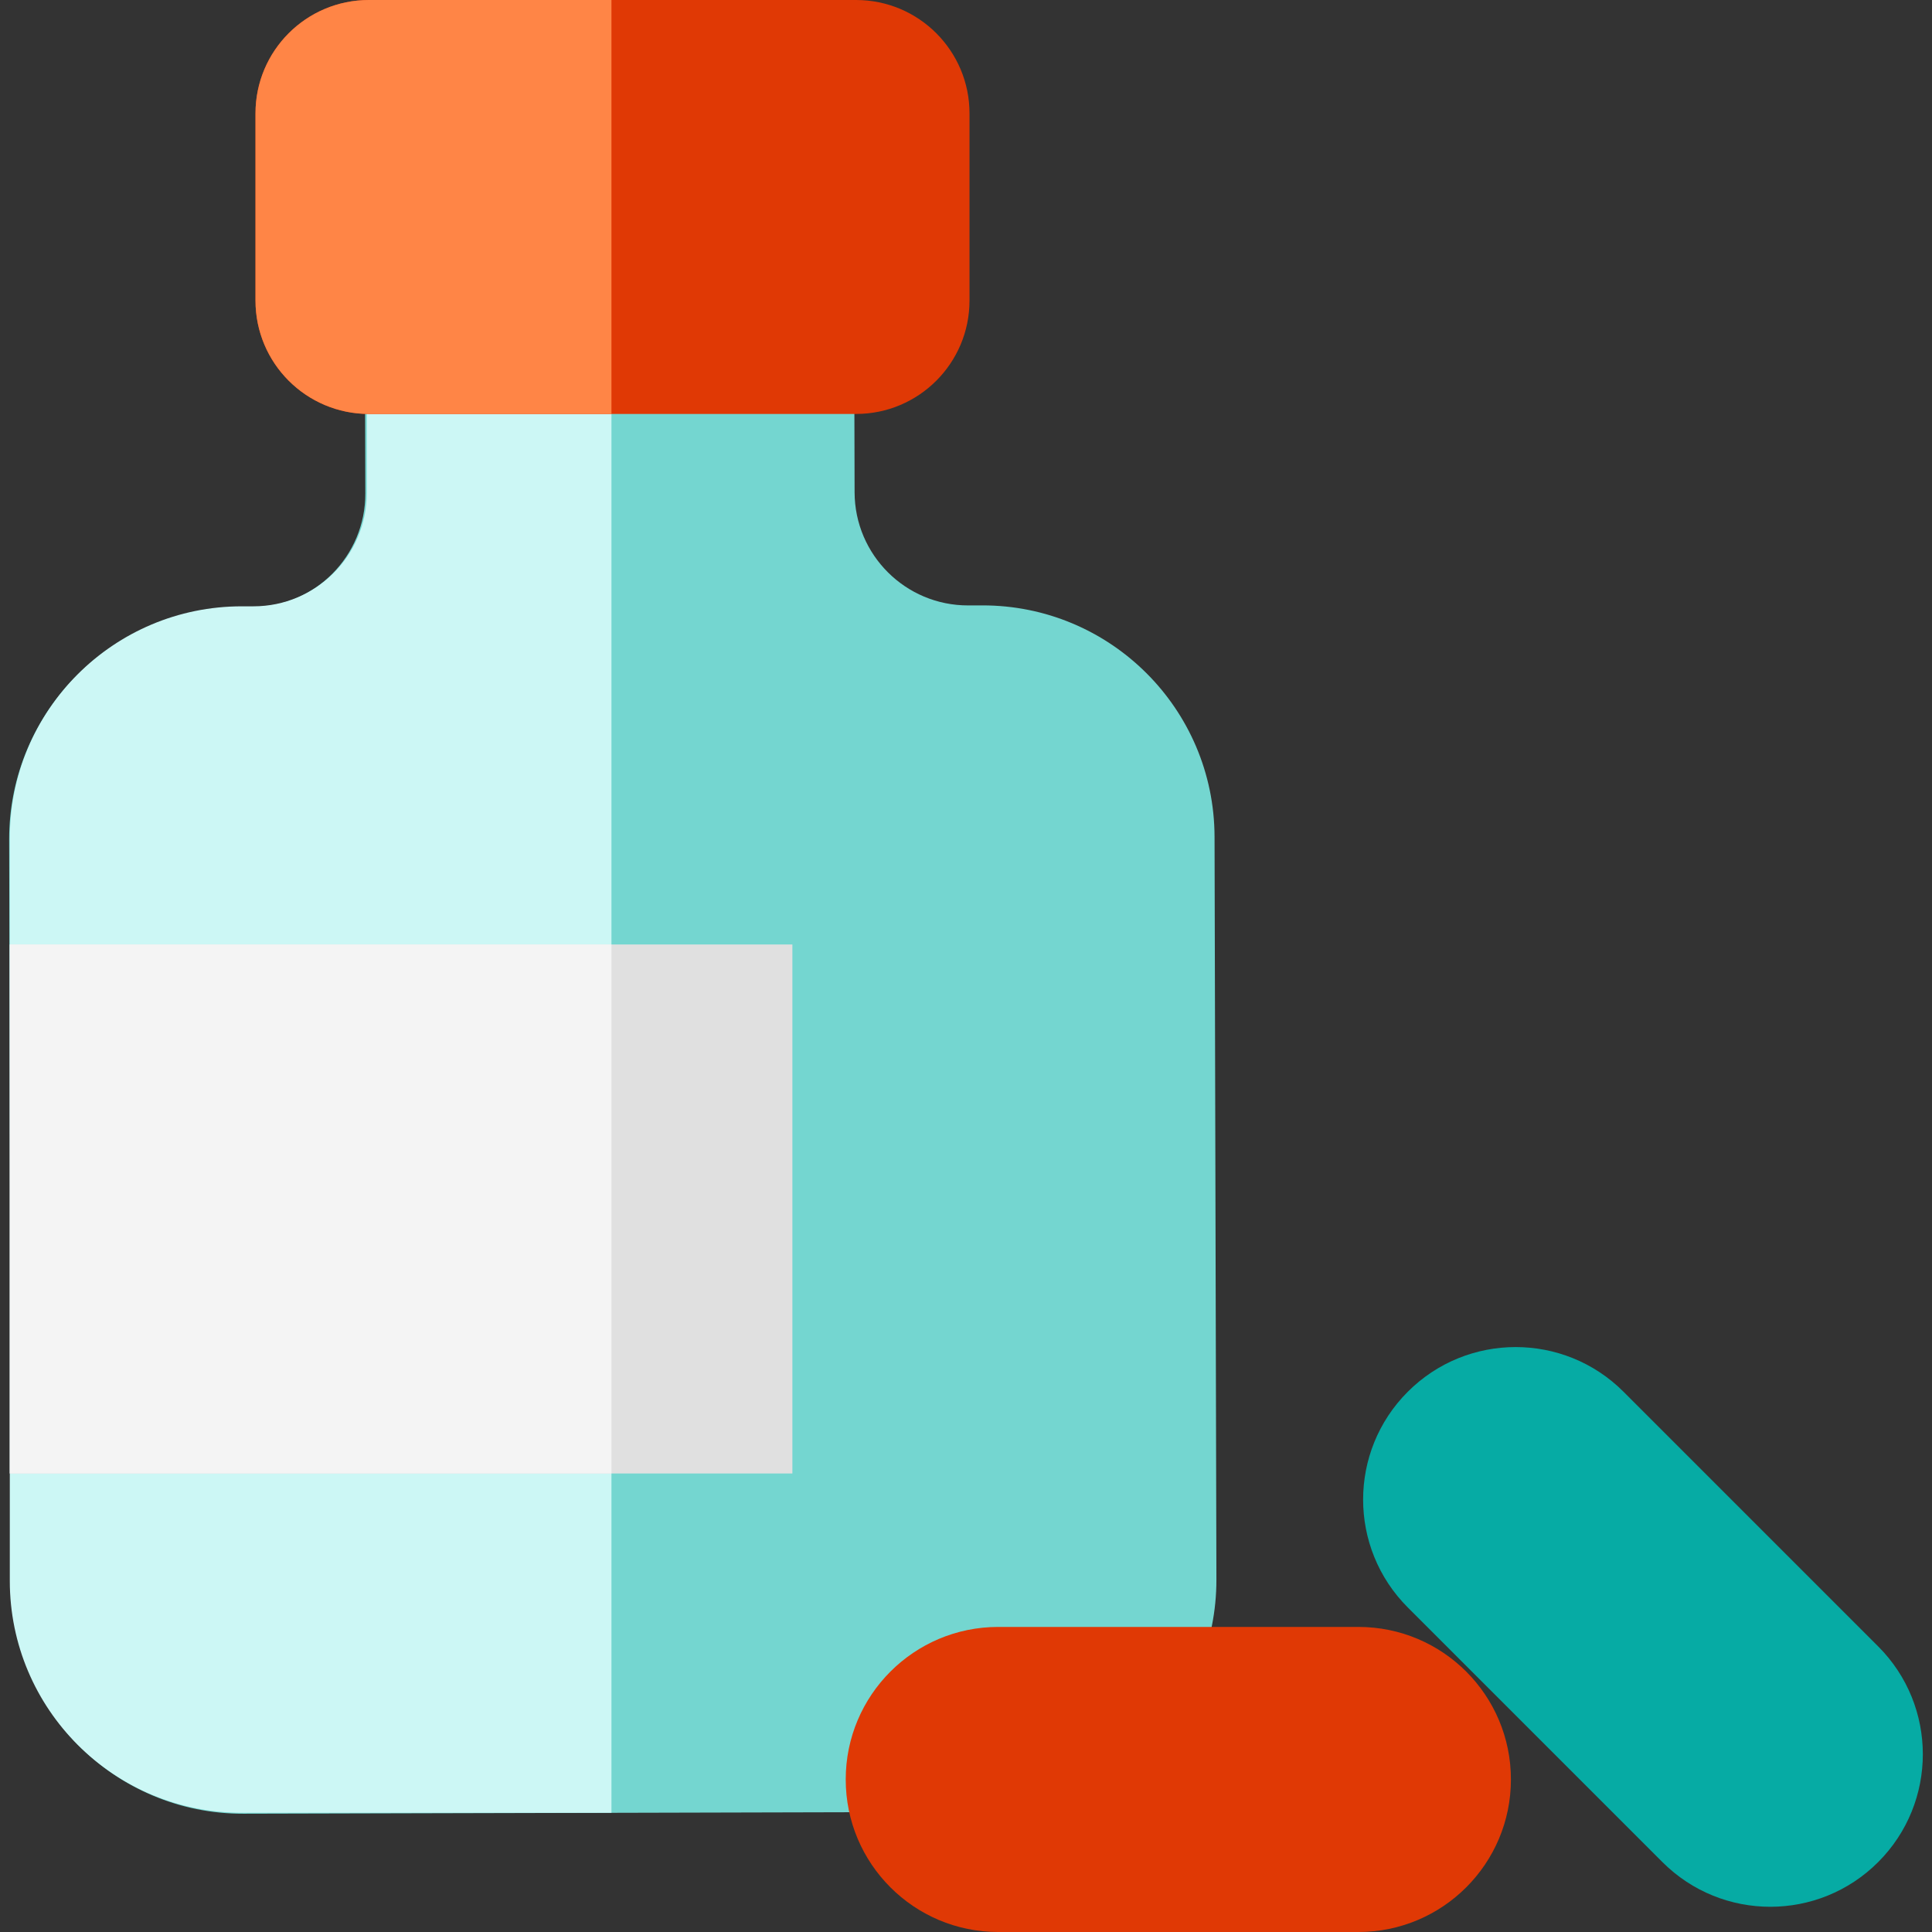
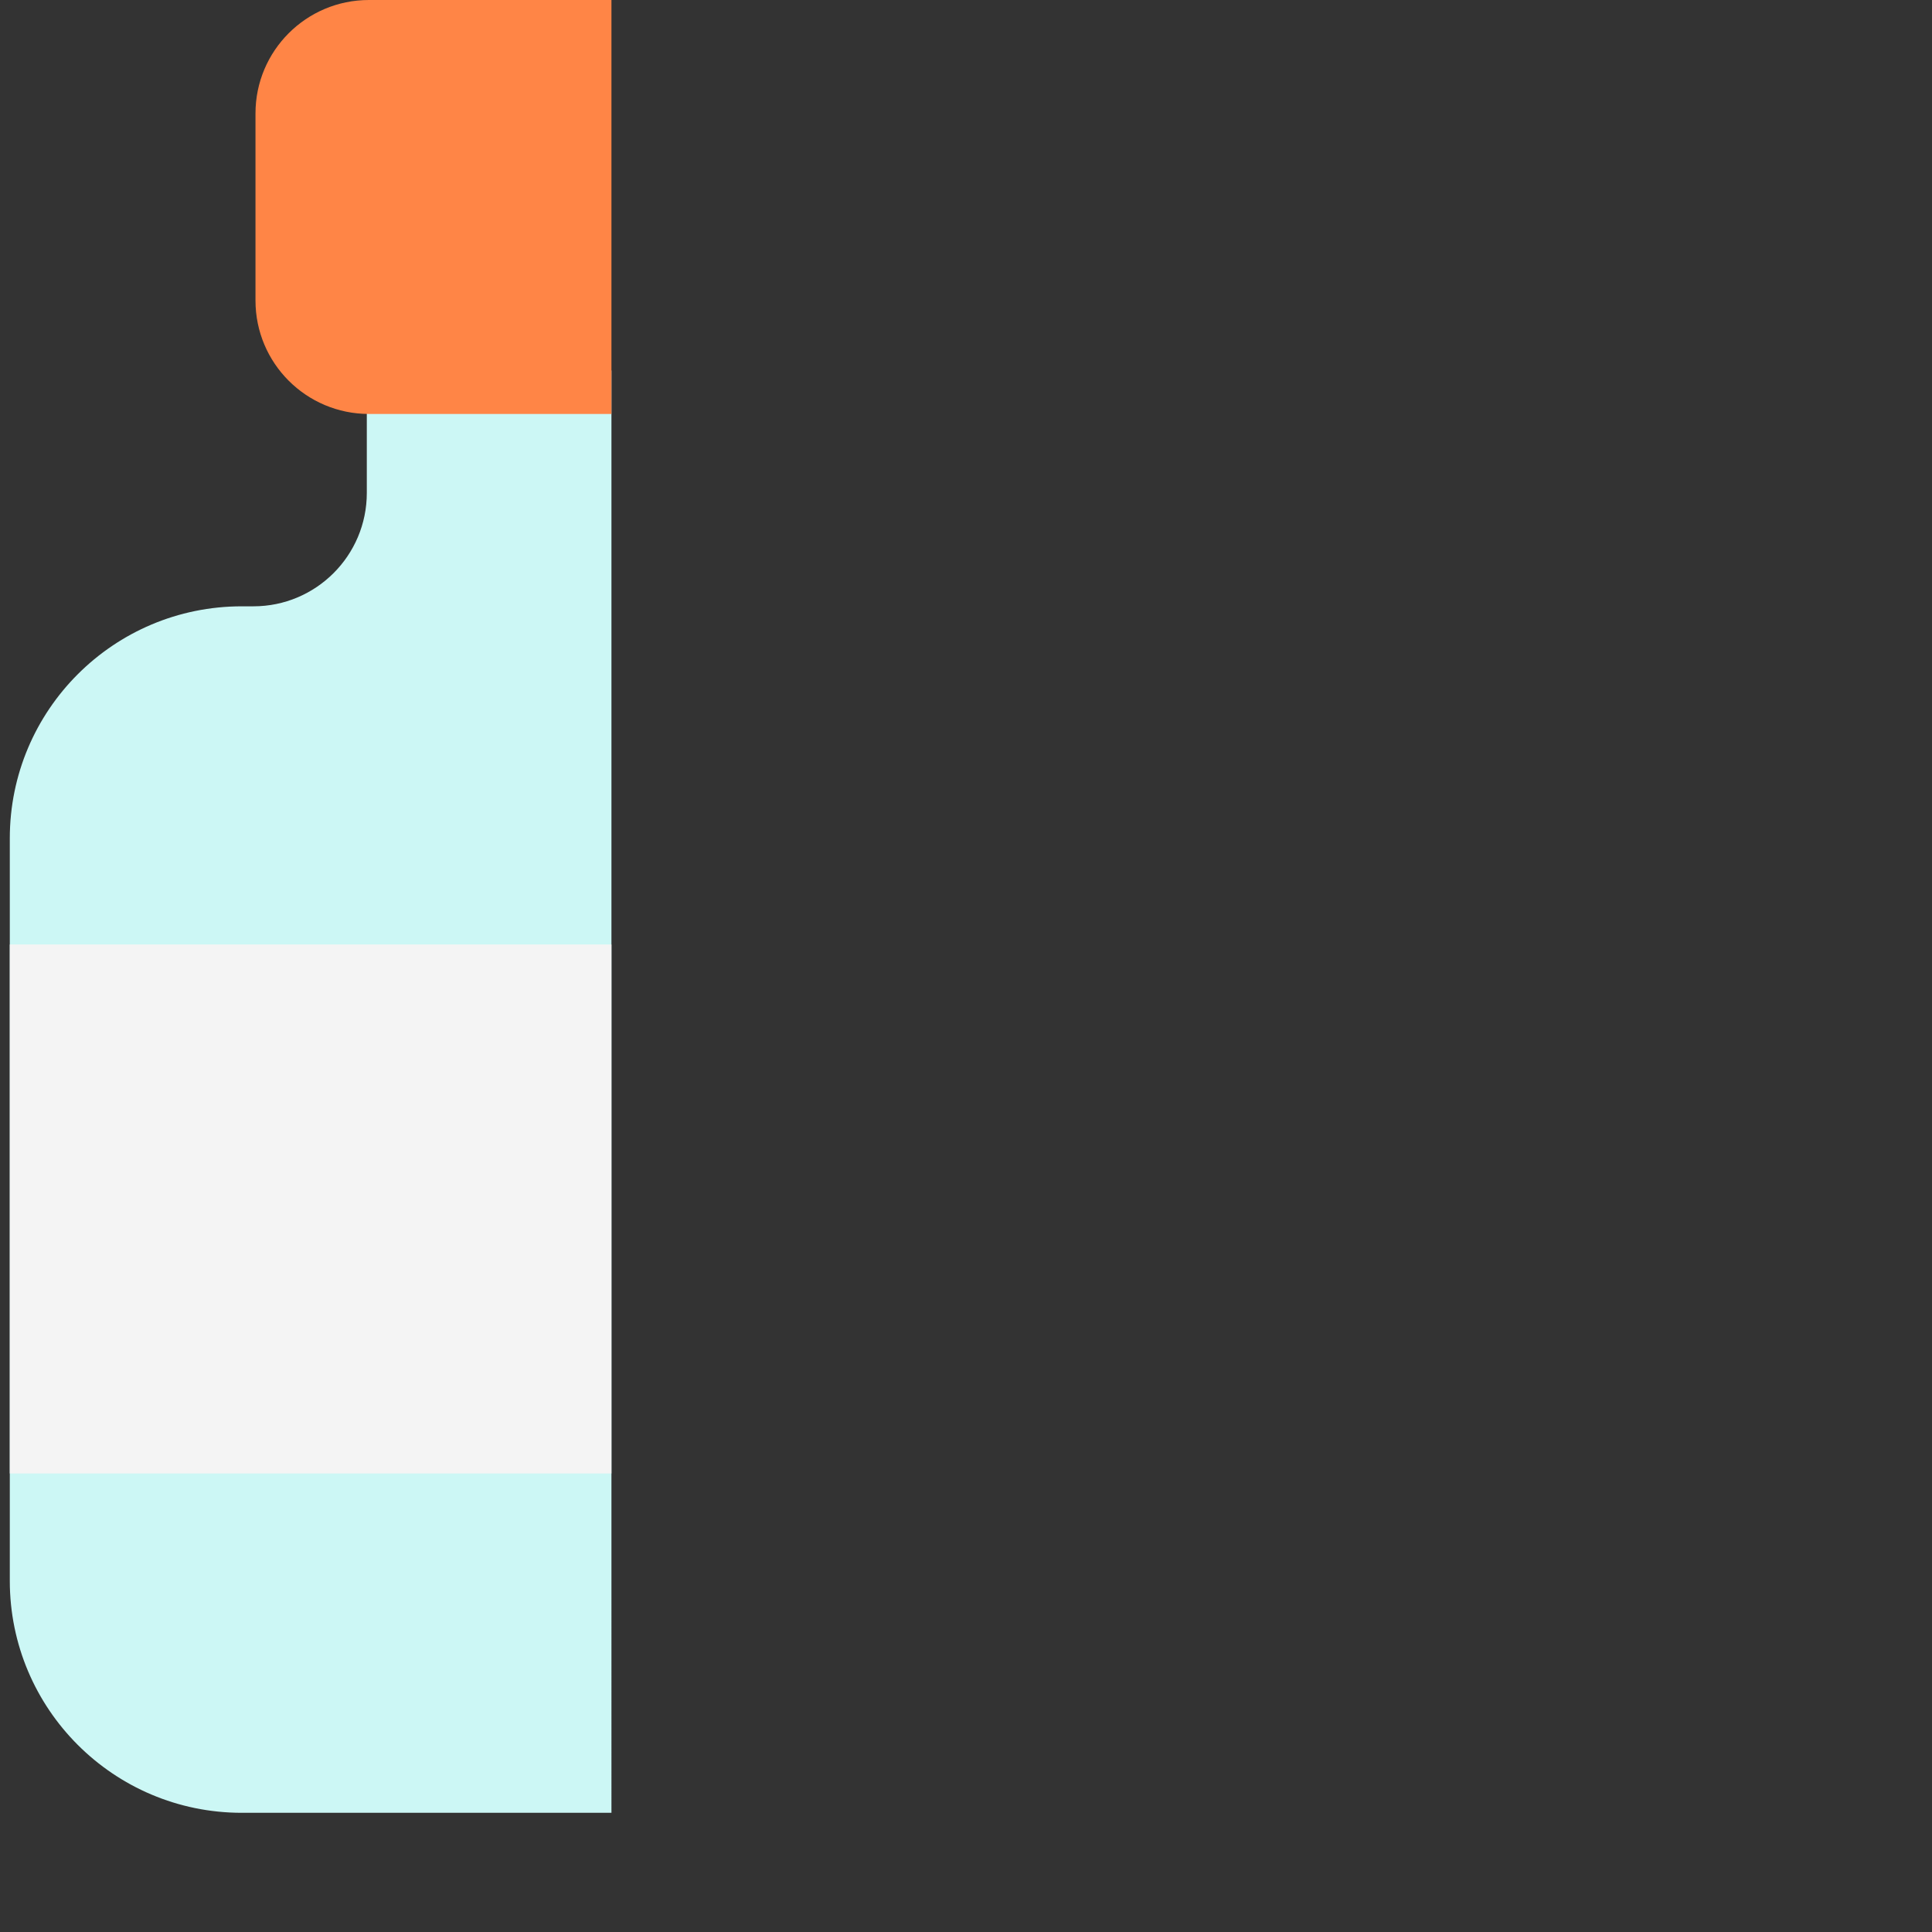
<svg xmlns="http://www.w3.org/2000/svg" version="1.1" id="Capa_1" viewBox="0 0 512 512" xml:space="preserve">
  <rect x="0" y="0" width="512" height="512" fill="#333333" stroke="none" />
-   <path style="fill:#74D6D0;" d="M260.243,160.435l-3.635,0.009c-16.601,0.042-30.091-13.381-30.132-29.982l-0.081-32.427  L96.73,98.361l0.081,32.427c0.042,16.599-13.38,30.091-29.982,30.132l-3.077,0.008c-33.952,0.085-61.407,27.678-61.323,61.63  l0.493,196.779c0.085,33.952,27.678,61.407,61.63,61.323l196.49-0.491c33.952-0.085,61.406-27.678,61.32-61.63l-0.493-196.779  C321.786,187.806,294.195,160.35,260.243,160.435z" />
  <path style="fill:#CCF7F5;" d="M162.041,98.197H97.208v32.427c0,16.599-13.455,30.057-30.057,30.057h-3.077  c-33.952,0-61.477,27.524-61.477,61.477v196.779c0,33.953,27.525,61.476,61.477,61.476h97.967V98.197z" />
-   <rect x="2.598" y="250.298" style="fill:#E0E0E0;" width="207.394" height="140.191" />
  <rect x="2.598" y="250.298" style="fill:#F4F4F4;" width="159.442" height="140.191" />
-   <path style="fill:#06ABA4;" d="M497.731,436.309c15.787,15.786,15.787,41.381,0,57.169l0,0c-15.787,15.786-41.379,15.786-57.166,0  l-67.484-67.483c-15.787-15.787-15.787-41.382,0-57.168l0,0c15.787-15.787,41.382-15.787,57.169,0L497.731,436.309z" />
  <g>
-     <path style="fill:#E03905;" d="M359.984,431.152c22.326,0,40.425,18.097,40.425,40.425l0,0c0,22.325-18.099,40.424-40.425,40.424   h-95.434c-22.326,0-40.425-18.099-40.425-40.424l0,0c0-22.326,18.099-40.425,40.425-40.425H359.984z" />
-     <path style="fill:#E03905;" d="M256.93,79.643c0,16.601-13.457,30.057-30.057,30.057H97.765c-16.599,0-30.057-13.457-30.057-30.057   V30.057C67.709,13.457,81.165,0,97.765,0h129.108c16.599,0,30.057,13.457,30.057,30.057V79.643z" />
-   </g>
+     </g>
  <path style="fill:#FF8546;" d="M162.041,0H97.765C81.165,0,67.707,13.457,67.707,30.057v49.587  c0,16.601,13.457,30.057,30.057,30.057h64.276V0L162.041,0z" />
</svg>